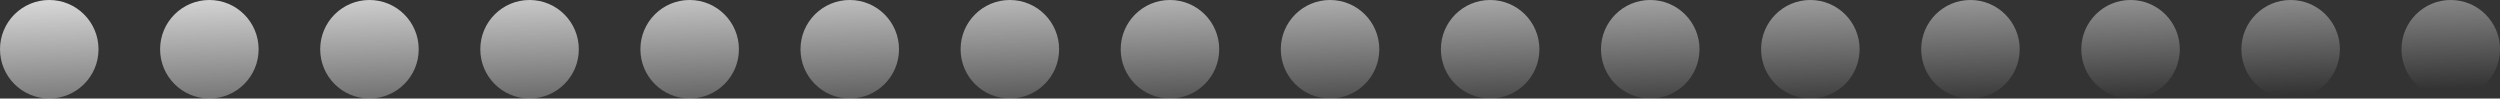
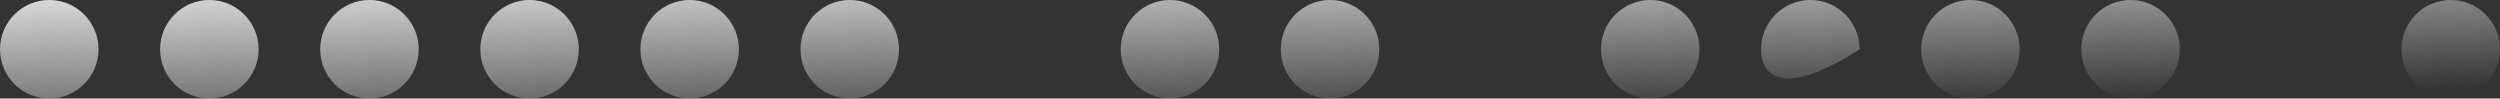
<svg xmlns="http://www.w3.org/2000/svg" width="406" height="16" viewBox="0 0 406 16" fill="none">
  <rect x="0" y="0" width="406" height="16" fill="#333333" stroke="none" />
  <path d="M406 8C406 12.418 402.418 16 398 16C393.582 16 390 12.418 390 8C390 3.582 393.582 0 398 0C402.418 0 406 3.582 406 8Z" fill="url(#paint0_linear_170_3296)" />
-   <path d="M380 8C380 12.418 376.418 16 372 16C367.582 16 364 12.418 364 8C364 3.582 367.582 0 372 0C376.418 0 380 3.582 380 8Z" fill="url(#paint1_linear_170_3296)" />
  <path d="M354 8C354 12.418 350.418 16 346 16C341.582 16 338 12.418 338 8C338 3.582 341.582 0 346 0C350.418 0 354 3.582 354 8Z" fill="url(#paint2_linear_170_3296)" />
  <path d="M328 8C328 12.418 324.418 16 320 16C315.582 16 312 12.418 312 8C312 3.582 315.582 0 320 0C324.418 0 328 3.582 328 8Z" fill="url(#paint3_linear_170_3296)" />
-   <path d="M302 8C302 12.418 298.418 16 294 16C289.582 16 286 12.418 286 8C286 3.582 289.582 0 294 0C298.418 0 302 3.582 302 8Z" fill="url(#paint4_linear_170_3296)" />
+   <path d="M302 8C289.582 16 286 12.418 286 8C286 3.582 289.582 0 294 0C298.418 0 302 3.582 302 8Z" fill="url(#paint4_linear_170_3296)" />
  <path d="M276 8C276 12.418 272.418 16 268 16C263.582 16 260 12.418 260 8C260 3.582 263.582 0 268 0C272.418 0 276 3.582 276 8Z" fill="url(#paint5_linear_170_3296)" />
-   <path d="M250 8C250 12.418 246.418 16 242 16C237.582 16 234 12.418 234 8C234 3.582 237.582 0 242 0C246.418 0 250 3.582 250 8Z" fill="url(#paint6_linear_170_3296)" />
  <path d="M224 8C224 12.418 220.418 16 216 16C211.582 16 208 12.418 208 8C208 3.582 211.582 0 216 0C220.418 0 224 3.582 224 8Z" fill="url(#paint7_linear_170_3296)" />
  <path d="M198 8C198 12.418 194.418 16 190 16C185.582 16 182 12.418 182 8C182 3.582 185.582 0 190 0C194.418 0 198 3.582 198 8Z" fill="url(#paint8_linear_170_3296)" />
-   <path d="M172 8C172 12.418 168.418 16 164 16C159.582 16 156 12.418 156 8C156 3.582 159.582 0 164 0C168.418 0 172 3.582 172 8Z" fill="url(#paint9_linear_170_3296)" />
  <path d="M146 8C146 12.418 142.418 16 138 16C133.582 16 130 12.418 130 8C130 3.582 133.582 0 138 0C142.418 0 146 3.582 146 8Z" fill="url(#paint10_linear_170_3296)" />
  <path d="M120 8C120 12.418 116.418 16 112 16C107.582 16 104 12.418 104 8C104 3.582 107.582 0 112 0C116.418 0 120 3.582 120 8Z" fill="url(#paint11_linear_170_3296)" />
  <path d="M94 8C94 12.418 90.418 16 86 16C81.582 16 78 12.418 78 8C78 3.582 81.582 0 86 0C90.418 0 94 3.582 94 8Z" fill="url(#paint12_linear_170_3296)" />
  <path d="M68 8C68 12.418 64.418 16 60 16C55.582 16 52 12.418 52 8C52 3.582 55.582 0 60 0C64.418 0 68 3.582 68 8Z" fill="url(#paint13_linear_170_3296)" />
  <path d="M42 8C42 12.418 38.418 16 34 16C29.582 16 26 12.418 26 8C26 3.582 29.582 0 34 0C38.418 0 42 3.582 42 8Z" fill="url(#paint14_linear_170_3296)" />
  <path d="M16 8C16 12.418 12.418 16 8 16C3.582 16 0 12.418 0 8C0 3.582 3.582 0 8 0C12.418 0 16 3.582 16 8Z" fill="url(#paint15_linear_170_3296)" />
  <defs>
    <linearGradient id="paint0_linear_170_3296" x1="-77.745" y1="-3.574" x2="-76.424" y2="32.016" gradientUnits="userSpaceOnUse">
      <stop stop-color="white" />
      <stop offset="1" stop-color="white" stop-opacity="0" />
    </linearGradient>
    <linearGradient id="paint1_linear_170_3296" x1="-77.745" y1="-3.574" x2="-76.424" y2="32.016" gradientUnits="userSpaceOnUse">
      <stop stop-color="white" />
      <stop offset="1" stop-color="white" stop-opacity="0" />
    </linearGradient>
    <linearGradient id="paint2_linear_170_3296" x1="-77.745" y1="-3.574" x2="-76.424" y2="32.016" gradientUnits="userSpaceOnUse">
      <stop stop-color="white" />
      <stop offset="1" stop-color="white" stop-opacity="0" />
    </linearGradient>
    <linearGradient id="paint3_linear_170_3296" x1="-77.745" y1="-3.574" x2="-76.424" y2="32.016" gradientUnits="userSpaceOnUse">
      <stop stop-color="white" />
      <stop offset="1" stop-color="white" stop-opacity="0" />
    </linearGradient>
    <linearGradient id="paint4_linear_170_3296" x1="-77.745" y1="-3.574" x2="-76.424" y2="32.016" gradientUnits="userSpaceOnUse">
      <stop stop-color="white" />
      <stop offset="1" stop-color="white" stop-opacity="0" />
    </linearGradient>
    <linearGradient id="paint5_linear_170_3296" x1="-77.745" y1="-3.574" x2="-76.424" y2="32.016" gradientUnits="userSpaceOnUse">
      <stop stop-color="white" />
      <stop offset="1" stop-color="white" stop-opacity="0" />
    </linearGradient>
    <linearGradient id="paint6_linear_170_3296" x1="-77.745" y1="-3.574" x2="-76.424" y2="32.016" gradientUnits="userSpaceOnUse">
      <stop stop-color="white" />
      <stop offset="1" stop-color="white" stop-opacity="0" />
    </linearGradient>
    <linearGradient id="paint7_linear_170_3296" x1="-77.745" y1="-3.574" x2="-76.424" y2="32.016" gradientUnits="userSpaceOnUse">
      <stop stop-color="white" />
      <stop offset="1" stop-color="white" stop-opacity="0" />
    </linearGradient>
    <linearGradient id="paint8_linear_170_3296" x1="-77.745" y1="-3.574" x2="-76.424" y2="32.016" gradientUnits="userSpaceOnUse">
      <stop stop-color="white" />
      <stop offset="1" stop-color="white" stop-opacity="0" />
    </linearGradient>
    <linearGradient id="paint9_linear_170_3296" x1="-77.745" y1="-3.574" x2="-76.424" y2="32.016" gradientUnits="userSpaceOnUse">
      <stop stop-color="white" />
      <stop offset="1" stop-color="white" stop-opacity="0" />
    </linearGradient>
    <linearGradient id="paint10_linear_170_3296" x1="-77.745" y1="-3.574" x2="-76.424" y2="32.016" gradientUnits="userSpaceOnUse">
      <stop stop-color="white" />
      <stop offset="1" stop-color="white" stop-opacity="0" />
    </linearGradient>
    <linearGradient id="paint11_linear_170_3296" x1="-77.745" y1="-3.574" x2="-76.424" y2="32.016" gradientUnits="userSpaceOnUse">
      <stop stop-color="white" />
      <stop offset="1" stop-color="white" stop-opacity="0" />
    </linearGradient>
    <linearGradient id="paint12_linear_170_3296" x1="-77.745" y1="-3.574" x2="-76.424" y2="32.016" gradientUnits="userSpaceOnUse">
      <stop stop-color="white" />
      <stop offset="1" stop-color="white" stop-opacity="0" />
    </linearGradient>
    <linearGradient id="paint13_linear_170_3296" x1="-77.745" y1="-3.574" x2="-76.424" y2="32.016" gradientUnits="userSpaceOnUse">
      <stop stop-color="white" />
      <stop offset="1" stop-color="white" stop-opacity="0" />
    </linearGradient>
    <linearGradient id="paint14_linear_170_3296" x1="-77.745" y1="-3.574" x2="-76.424" y2="32.016" gradientUnits="userSpaceOnUse">
      <stop stop-color="white" />
      <stop offset="1" stop-color="white" stop-opacity="0" />
    </linearGradient>
    <linearGradient id="paint15_linear_170_3296" x1="-77.745" y1="-3.574" x2="-76.424" y2="32.016" gradientUnits="userSpaceOnUse">
      <stop stop-color="white" />
      <stop offset="1" stop-color="white" stop-opacity="0" />
    </linearGradient>
  </defs>
</svg>